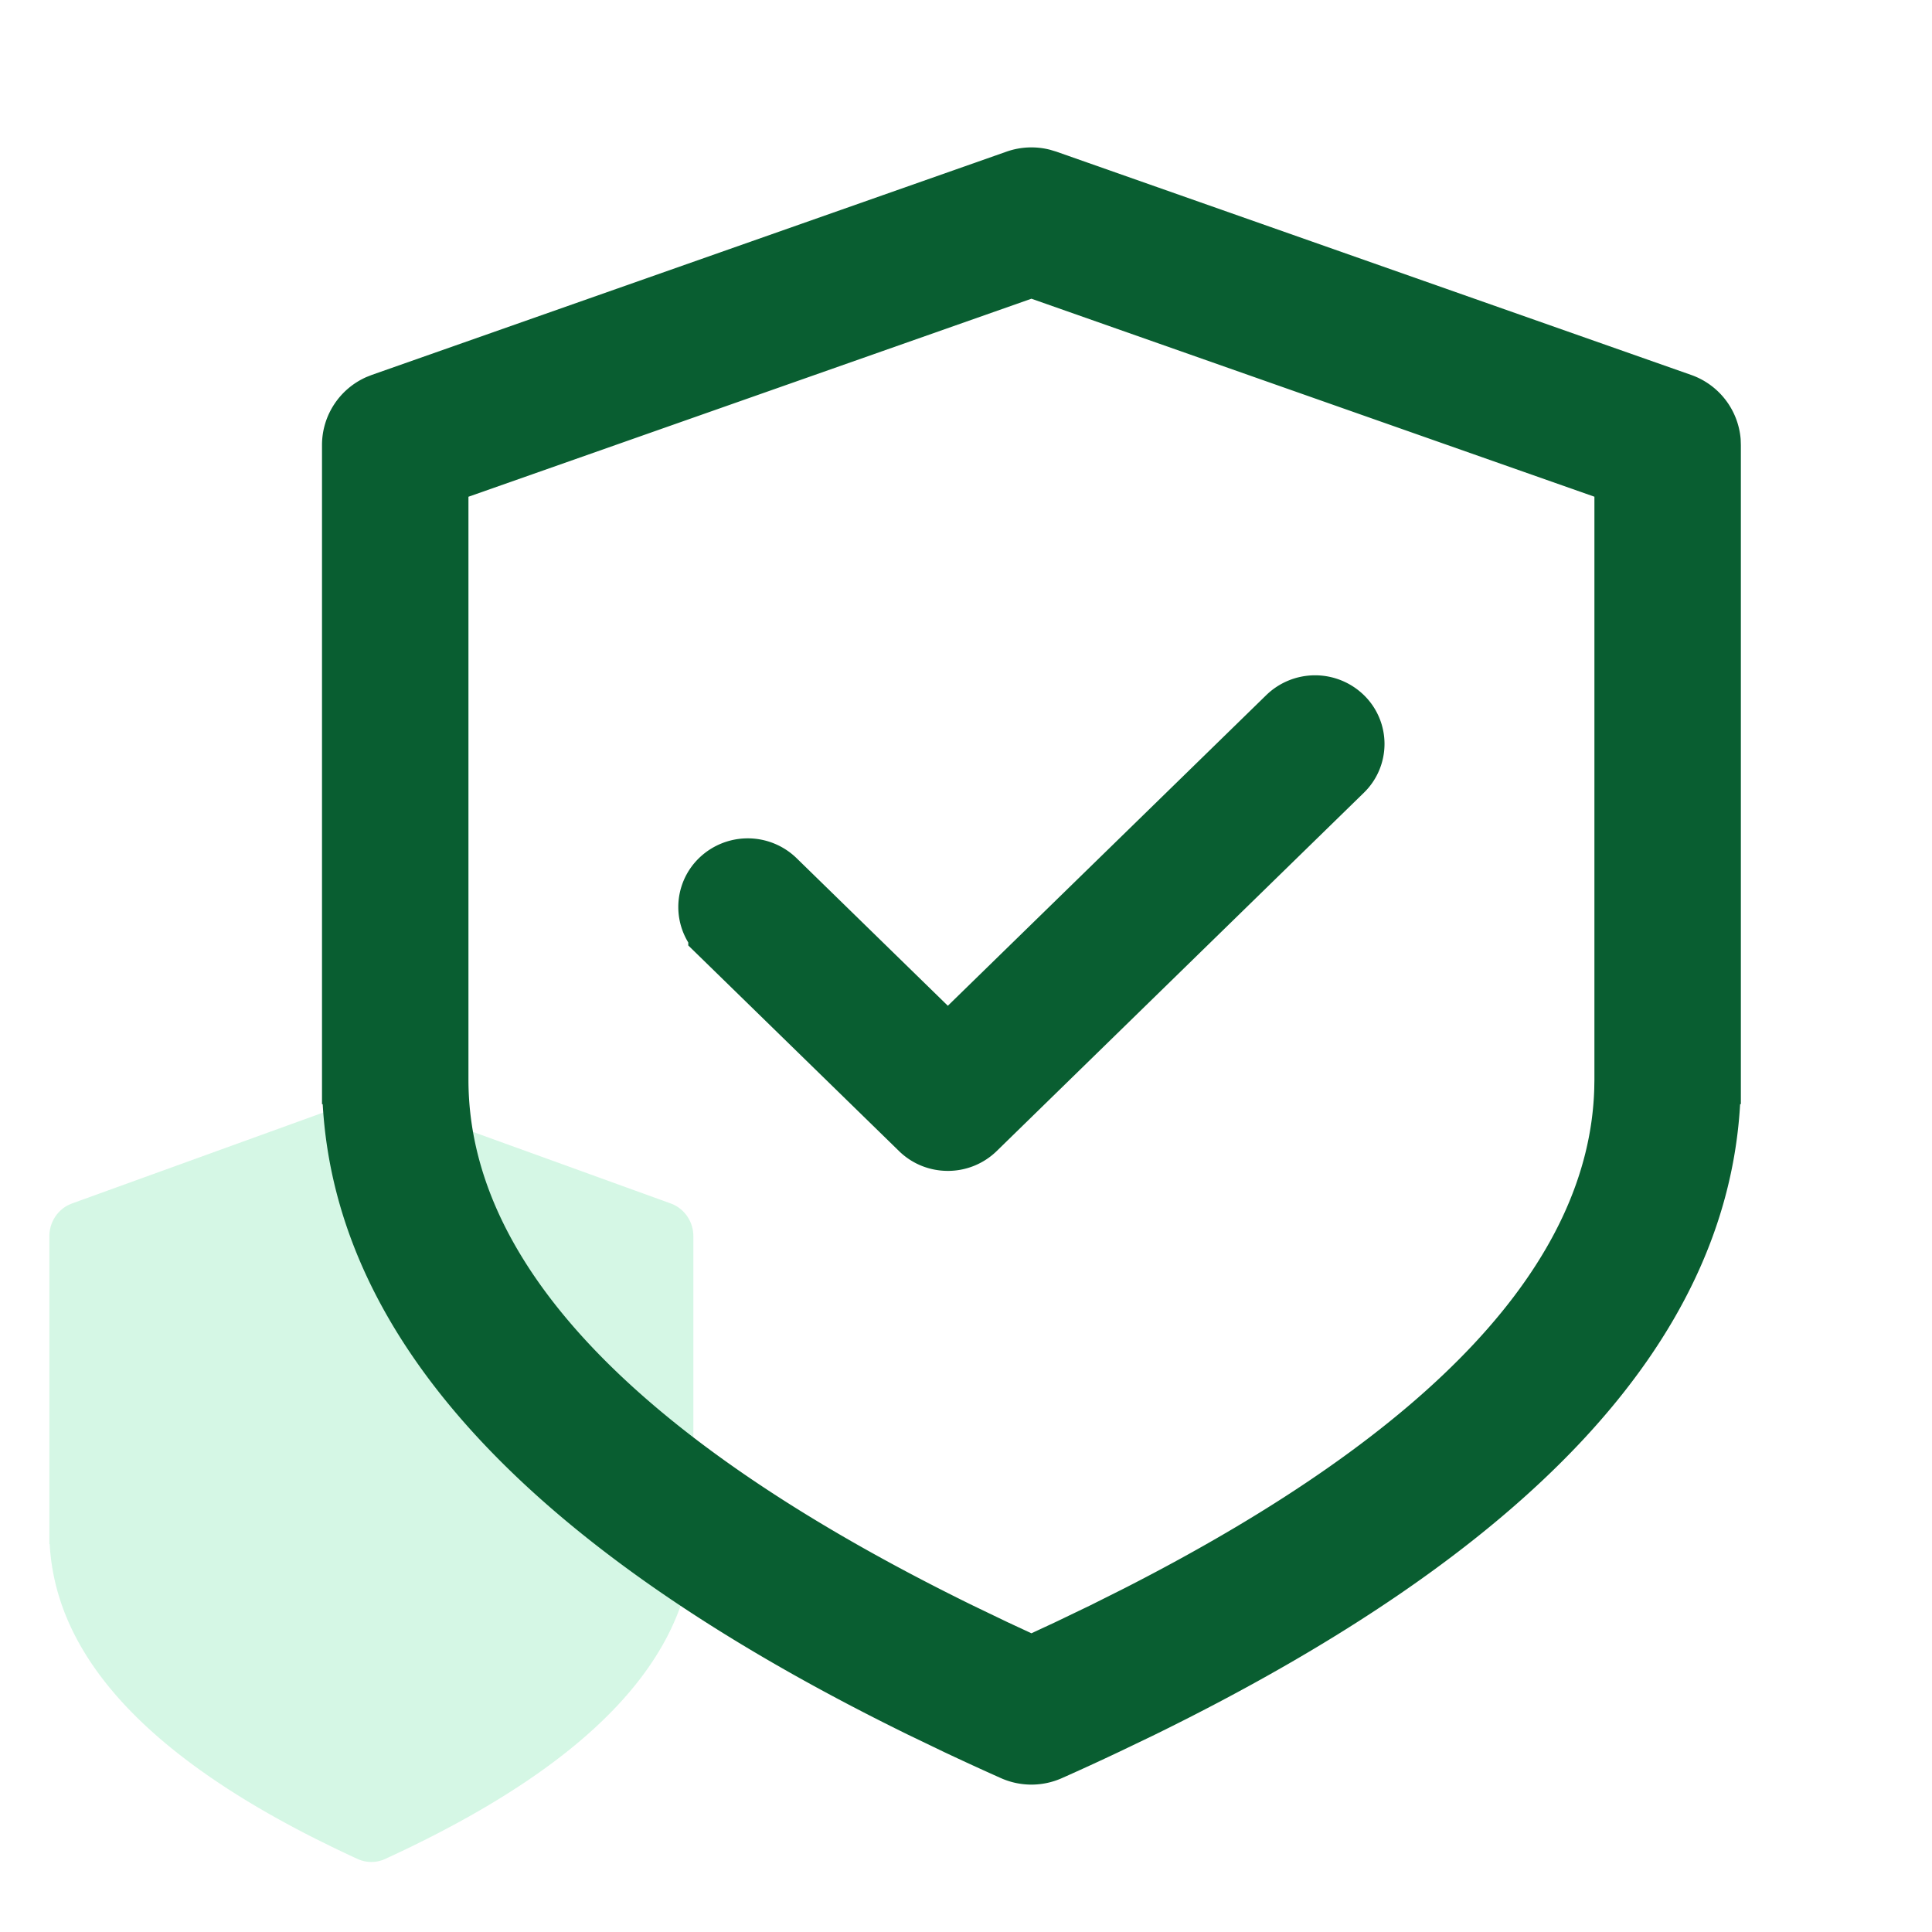
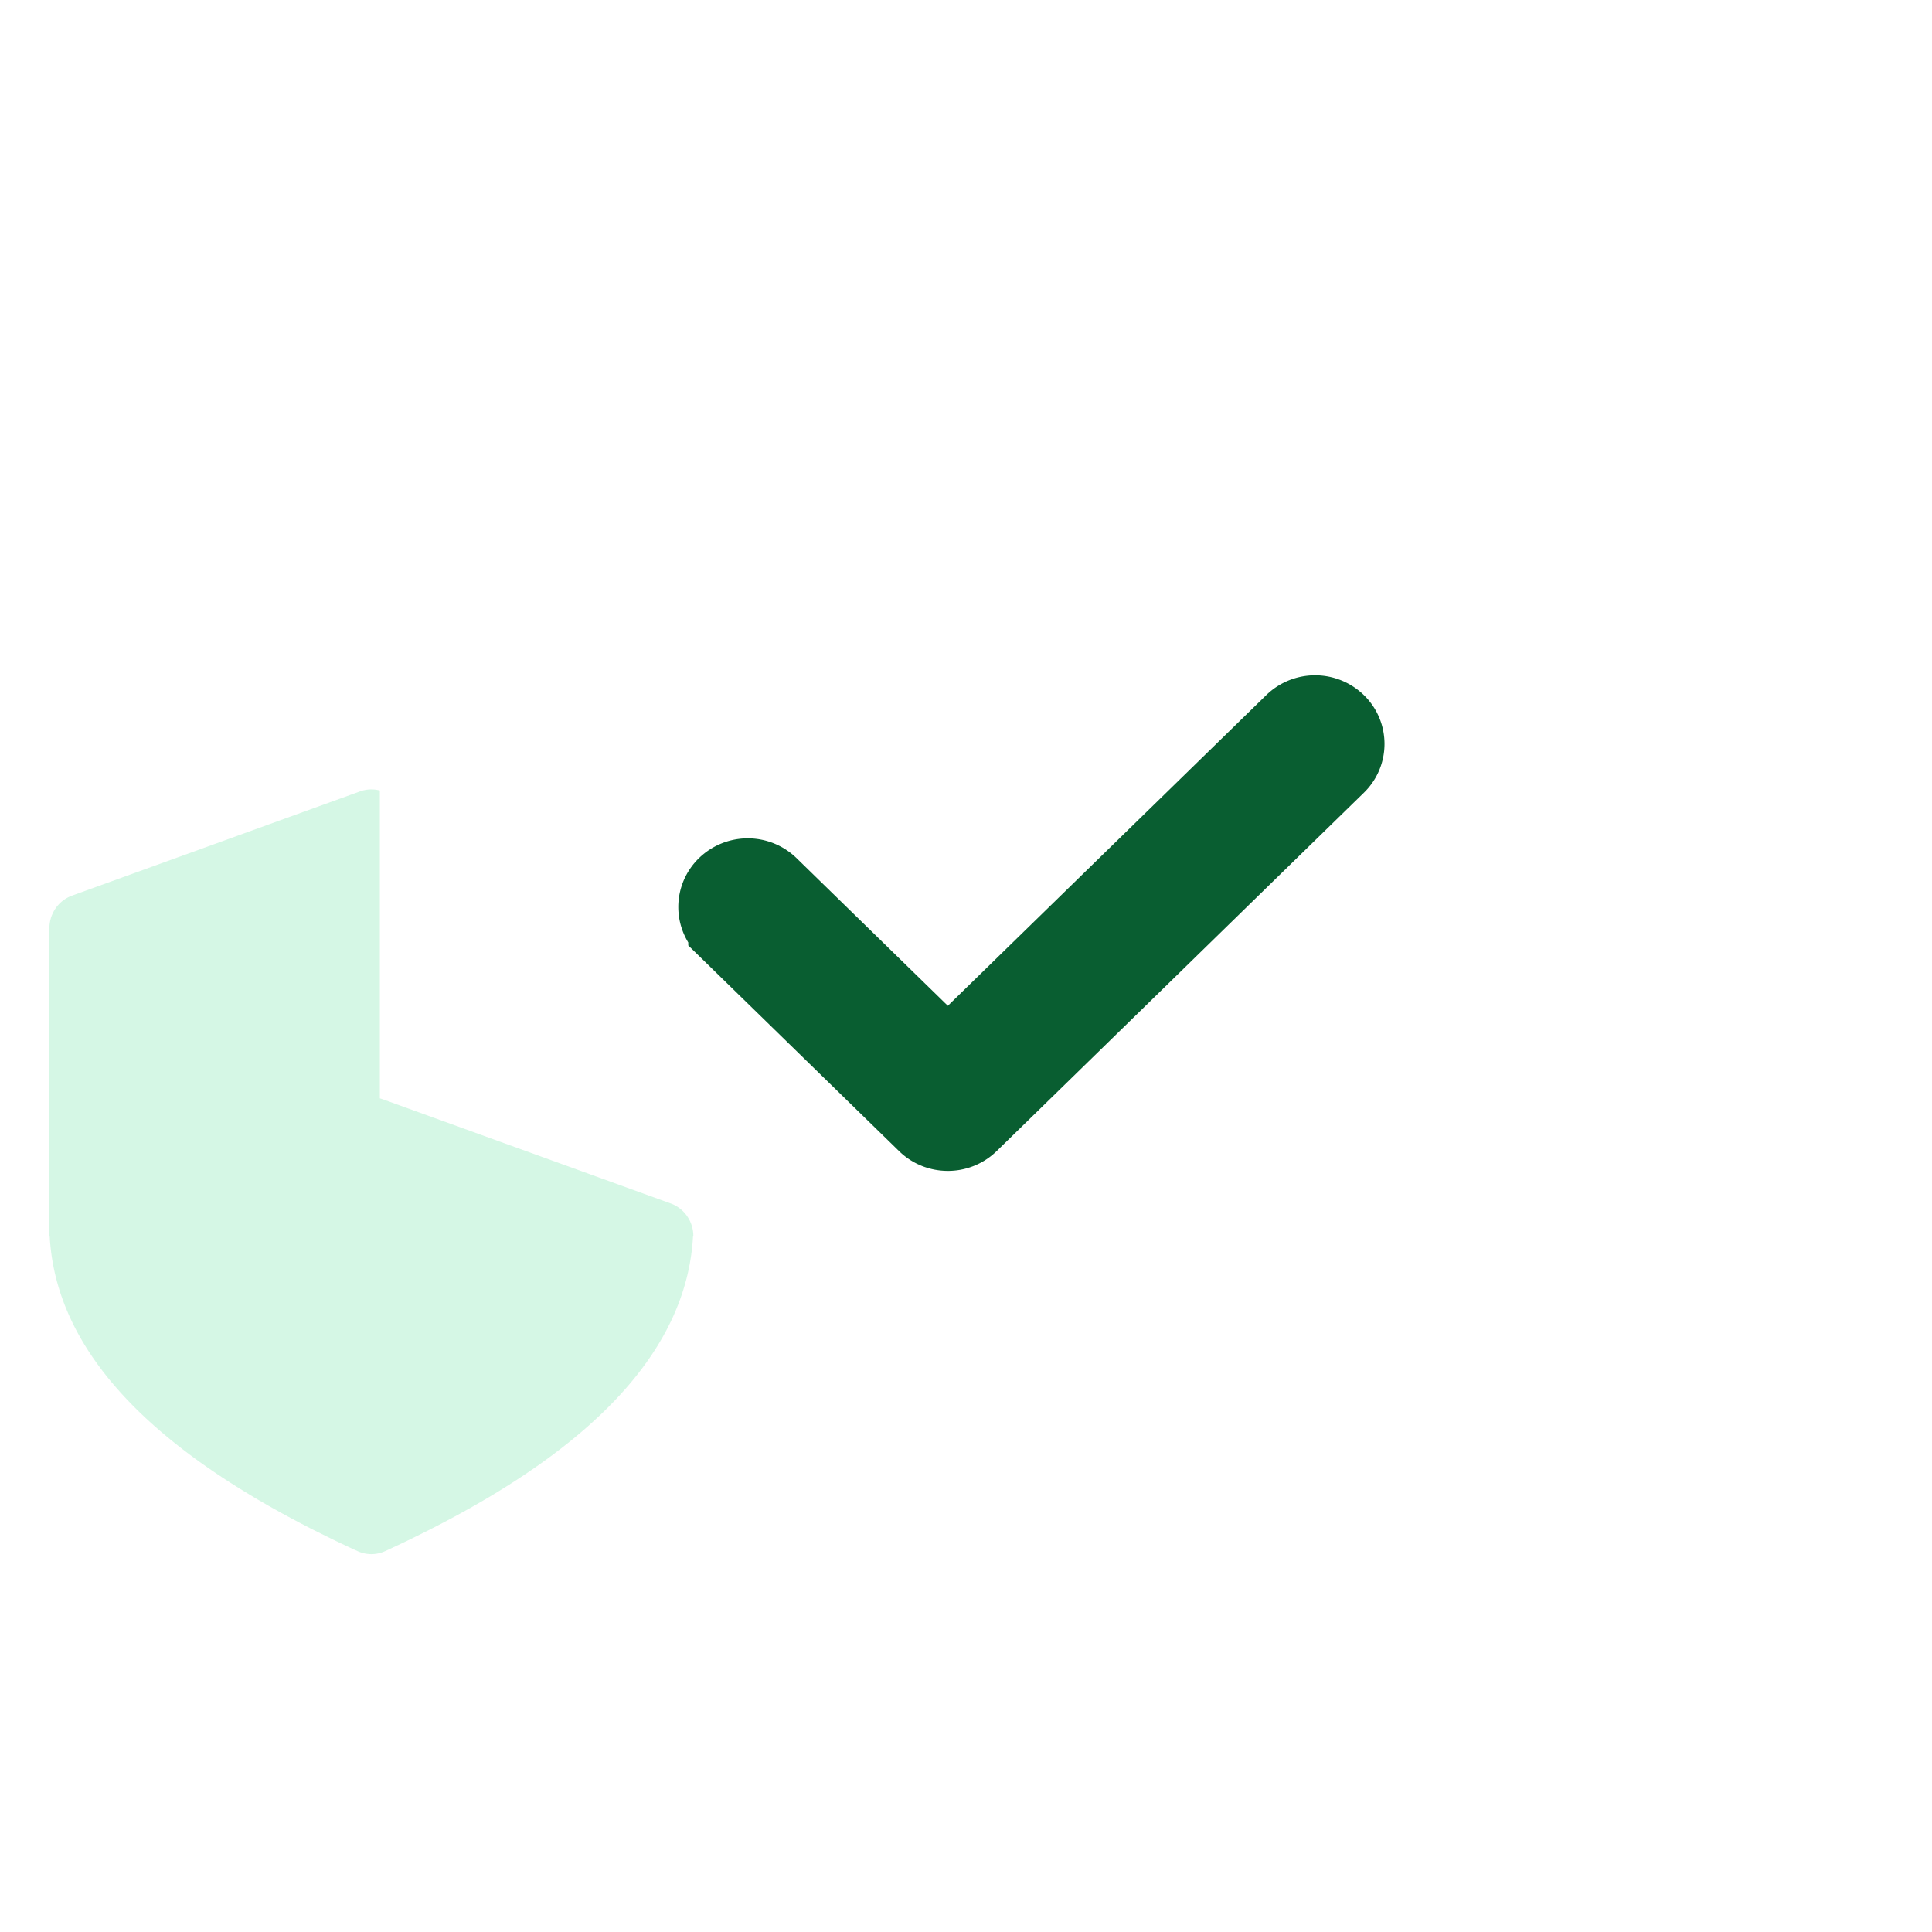
<svg xmlns="http://www.w3.org/2000/svg" width="60" height="60">
  <g fill="none" fill-rule="evenodd">
    <path d="M0 0h60v60H0z" />
-     <path d="m11.797 34.11.086.027 8.948 3.238c.392.142.666.508.699.933l.003.085v9.56h-.01c-.193 3.476-3 6.5-8.256 9.15l-.51.253c-.26.126-.524.251-.794.375a1.029 1.029 0 0 1-.86 0 40.8 40.8 0 0 1-.794-.375l-.51-.252c-5.256-2.651-8.064-5.675-8.256-9.15h-.01v-9.56c0-.427.245-.814.625-.987l.077-.032 8.947-3.238c.198-.072.412-.081.615-.027Z" fill-opacity=".17" fill="#0BD069" fill-rule="nonzero" />
-     <path d="m32.614 4.652.19.057 19.714 6.934a2.312 2.312 0 0 1 1.54 1.997l.006.182V34.29h-.023c-.423 7.44-6.608 13.913-18.188 19.588l-1.125.54c-.57.27-1.153.538-1.749.803a2.327 2.327 0 0 1-1.895 0 91.108 91.108 0 0 1-1.748-.802l-1.125-.541c-11.58-5.675-17.766-12.147-18.189-19.587H10V13.822c0-.913.54-1.741 1.378-2.112l.169-.067 19.713-6.934a2.327 2.327 0 0 1 1.355-.057Zm-.582 4.625-17.484 6.15V33.53c0 5.637 5.083 11.14 15.65 16.323l1.094.526.74.344.74-.344 1.094-.526 1.056-.529c9.68-4.94 14.428-10.164 14.589-15.512l.005-.282V15.426L32.032 9.277Z" fill="#095E31" fill-rule="nonzero" />
+     <path d="m11.797 34.11.086.027 8.948 3.238c.392.142.666.508.699.933l.003.085h-.01c-.193 3.476-3 6.5-8.256 9.15l-.51.253c-.26.126-.524.251-.794.375a1.029 1.029 0 0 1-.86 0 40.8 40.8 0 0 1-.794-.375l-.51-.252c-5.256-2.651-8.064-5.675-8.256-9.15h-.01v-9.56c0-.427.245-.814.625-.987l.077-.032 8.947-3.238c.198-.072.412-.081.615-.027Z" fill-opacity=".17" fill="#0BD069" fill-rule="nonzero" />
    <path d="M29.436 35.263c-.271 0-.541-.1-.747-.302l-6.214-6.063a1.015 1.015 0 0 1 0-1.46 1.075 1.075 0 0 1 1.495 0l5.466 5.334 10.658-10.398a1.075 1.075 0 0 1 1.494 0 1.014 1.014 0 0 1 0 1.458l-11.405 11.13a1.067 1.067 0 0 1-.747.301Z" fill="#095E31" fill-rule="nonzero" stroke="#095E31" stroke-width="2.2" />
  </g>
</svg>